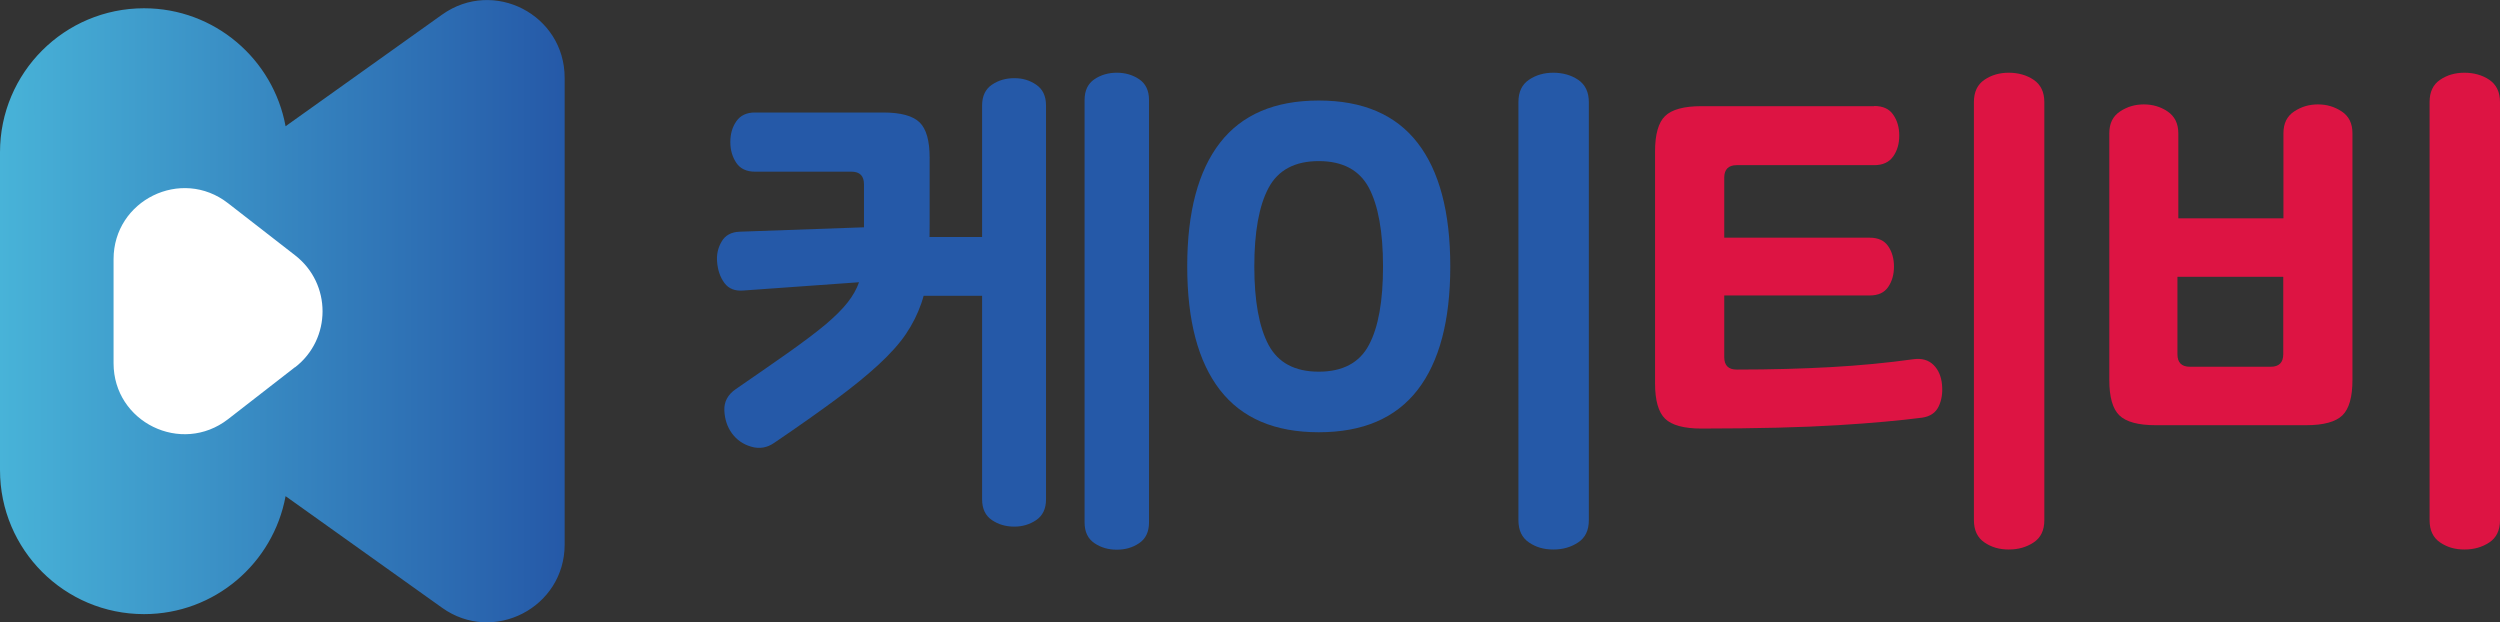
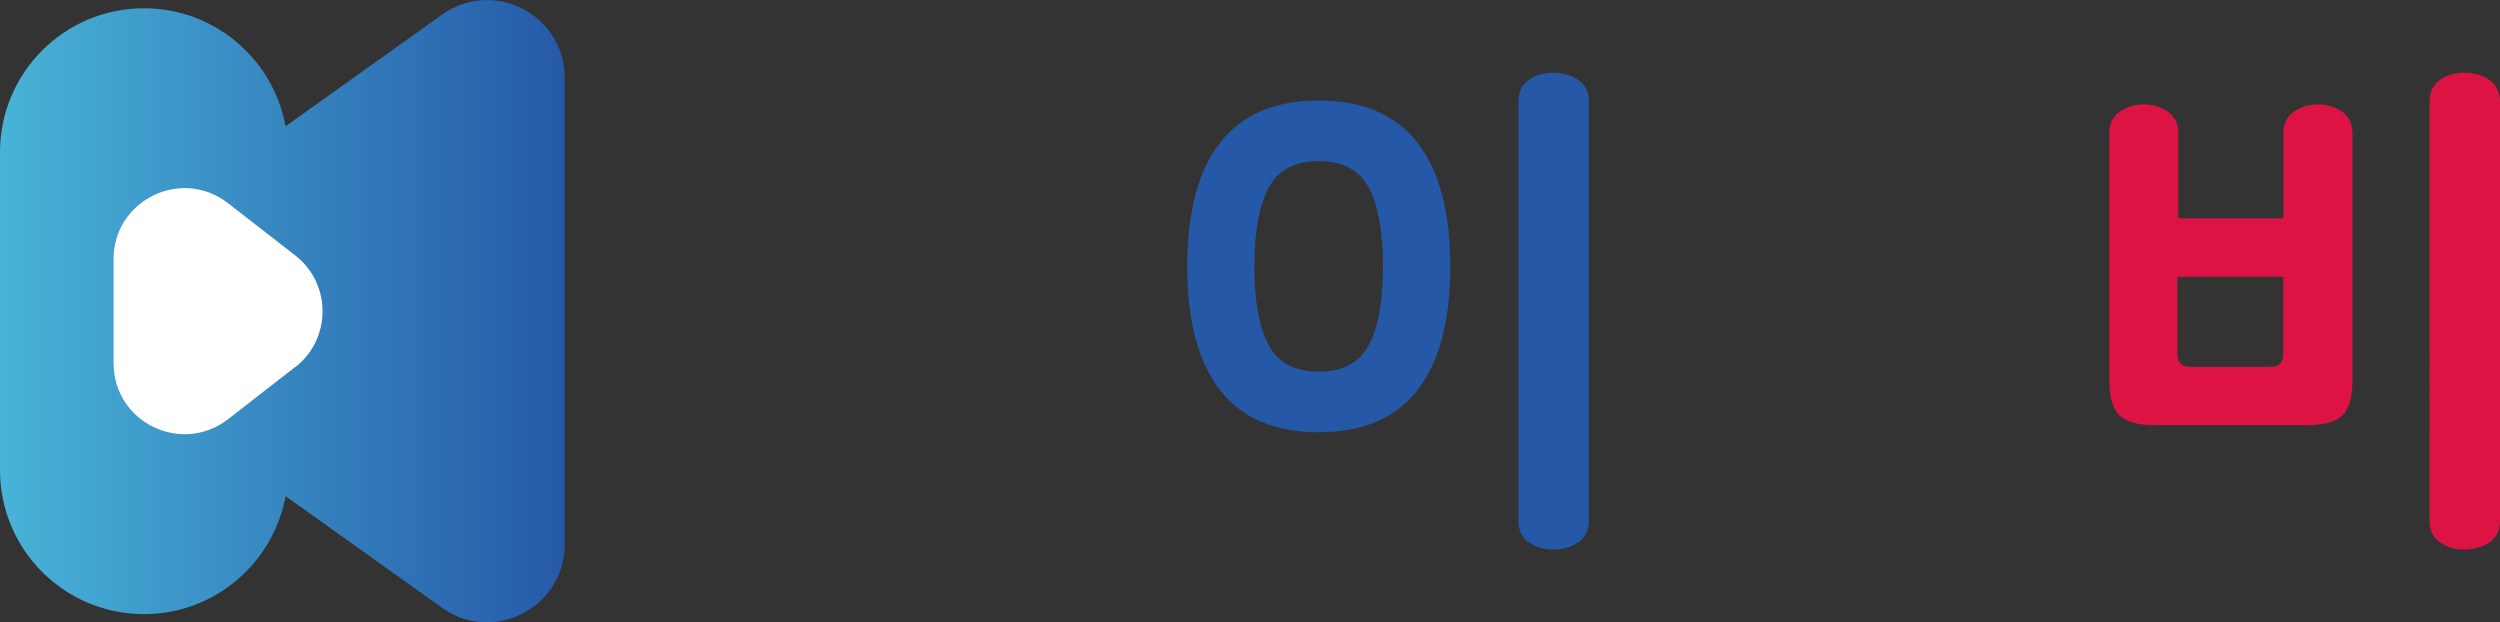
<svg xmlns="http://www.w3.org/2000/svg" id="_레이어_2" data-name="레이어_2" viewBox="0 0 141.99 35.34">
  <rect x="0" y="0" width="141.99" height="35.34" fill="#333333" stroke="none" />
  <defs>
    <style>
      .cls-1 {
        fill: #dd1443;
      }

      .cls-2 {
        fill: #2559a8;
      }

      .cls-3 {
        fill: #fff;
      }

      .cls-4 {
        fill: url(#_무제_그라디언트_47);
      }
    </style>
    <linearGradient id="_무제_그라디언트_47" data-name="무제 그라디언트 47" x1="0" y1="17.67" x2="32.07" y2="17.67" gradientUnits="userSpaceOnUse">
      <stop offset="0" stop-color="#48b3d8" />
      <stop offset="1" stop-color="#2559a8" />
    </linearGradient>
  </defs>
  <g id="_레이어_1-2" data-name="레이어_1">
    <g>
      <path class="cls-4" d="M32.07,4.41v26.52c0,3.58-4.05,5.67-6.96,3.59l-8.89-6.34s0,0,0,0c-.7,3.81-4.03,6.7-8.04,6.7h0c-4.52,0-8.18-3.66-8.18-8.18V8.65C0,4.13,3.66.47,8.18.47h0c4.01,0,7.34,2.89,8.04,6.7,0,0,0,0,0,0L25.11.83c2.92-2.08,6.96,0,6.96,3.59Z" />
      <path class="cls-3" d="M16.76,20.85l-3.81,2.96c-2.65,2.05-6.5.17-6.5-3.18v-5.91c0-3.35,3.85-5.24,6.5-3.18l3.81,2.96c2.08,1.61,2.08,4.75,0,6.36Z" />
-       <path class="cls-2" d="M50.17,6.39c.99,0,1.68.19,2.06.56s.57,1.04.57,2.01v3.72c0,.97-.03,1.82-.08,2.54-.05.72-.18,1.39-.39,2-.21.61-.5,1.19-.87,1.74s-.89,1.13-1.55,1.74c-.66.61-1.47,1.27-2.43,1.98-.96.71-2.12,1.53-3.49,2.46-.41.29-.85.37-1.32.23-.46-.13-.83-.39-1.1-.76-.27-.37-.41-.81-.43-1.3-.02-.5.2-.9.65-1.21,1.2-.83,2.22-1.53,3.05-2.12.83-.59,1.52-1.11,2.06-1.56.54-.46.95-.87,1.24-1.24.29-.37.51-.75.65-1.15l-6.57.47c-.47.04-.83-.1-1.07-.42s-.38-.72-.42-1.19c-.04-.41.04-.8.25-1.16.2-.36.55-.55,1.02-.57l7.07-.25v-2.45c0-.47-.24-.71-.71-.71h-5.49c-.47,0-.83-.17-1.05-.5s-.34-.72-.34-1.18.11-.85.34-1.18c.23-.33.58-.5,1.05-.5h7.28ZM50.85,13.46h4.93v-7.47c0-.54.19-.93.56-1.18.37-.25.79-.37,1.27-.37s.87.12,1.24.37c.37.25.56.64.56,1.18v22.37c0,.54-.19.93-.56,1.18-.37.25-.79.37-1.24.37-.48,0-.9-.12-1.27-.37-.37-.25-.56-.64-.56-1.18v-11.56h-4.93v-3.35ZM61.6,5.68c0-.54.19-.93.56-1.18.37-.25.8-.37,1.27-.37s.9.12,1.27.37.56.64.56,1.18v23.99c0,.54-.19.93-.56,1.18-.37.25-.79.37-1.27.37s-.9-.12-1.27-.37c-.37-.25-.56-.64-.56-1.18V5.68Z" />
      <path class="cls-2" d="M67.43,15.13c0-3.08.62-5.42,1.86-7.02,1.24-1.6,3.11-2.4,5.61-2.4s4.37.8,5.61,2.4c1.24,1.6,1.86,3.94,1.86,7.02s-.62,5.42-1.86,7.02c-1.24,1.6-3.11,2.4-5.61,2.4s-4.37-.8-5.61-2.4c-1.24-1.6-1.86-3.94-1.86-7.02ZM78.55,15.13c0-1.96-.27-3.45-.8-4.46-.54-1.01-1.49-1.52-2.85-1.52s-2.31.51-2.85,1.52c-.54,1.01-.81,2.5-.81,4.46s.27,3.45.81,4.46c.54,1.01,1.49,1.52,2.85,1.52s2.32-.51,2.85-1.52c.54-1.01.8-2.5.8-4.46ZM90.24,29.54c0,.58-.2,1-.61,1.27s-.87.4-1.41.4-.98-.13-1.38-.4c-.4-.27-.6-.69-.6-1.27V5.8c0-.58.2-1,.6-1.27.4-.27.86-.4,1.38-.4s1.01.13,1.41.4c.4.27.61.69.61,1.27v23.74Z" />
-       <path class="cls-1" d="M106.45,6.02c.5,0,.86.17,1.08.5.23.33.34.72.34,1.18s-.11.85-.34,1.18-.59.5-1.08.5h-7.81c-.47,0-.71.24-.71.71v3.41h8.27c.47,0,.82.16,1.04.48s.33.71.33,1.16-.11.84-.33,1.16-.56.48-1.04.48h-8.27v3.5c0,.48.24.71.71.71,1.94,0,3.72-.05,5.35-.14,1.62-.09,3.19-.24,4.7-.45.47-.06.85.05,1.13.33.28.28.44.66.48,1.13.04.46-.02.86-.19,1.22-.17.36-.48.57-.93.64-.64.08-1.35.16-2.14.23-.78.07-1.68.14-2.68.2-1,.06-2.14.11-3.41.14-1.27.03-2.71.05-4.32.05-.99,0-1.68-.19-2.06-.56-.38-.37-.57-1.04-.57-2.01v-13.17c0-.97.19-1.64.57-2.01.38-.37,1.07-.56,2.06-.56h9.82ZM116.11,29.54c0,.58-.2,1-.61,1.27s-.87.4-1.41.4-.98-.13-1.38-.4c-.4-.27-.6-.69-.6-1.27V5.8c0-.58.2-1,.6-1.27.4-.27.86-.4,1.38-.4s1.01.13,1.41.4c.4.27.61.69.61,1.27v23.74Z" />
      <path class="cls-1" d="M123.68,12.4h6.01v-4.83c0-.56.2-.97.61-1.24s.85-.4,1.35-.4.94.13,1.35.4.61.68.61,1.24v14.01c0,.97-.19,1.64-.57,2.01-.38.37-1.07.56-2.06.56h-8.55c-.99,0-1.68-.19-2.06-.56-.38-.37-.57-1.04-.57-2.01V7.57c0-.56.2-.97.61-1.24s.85-.4,1.35-.4.95.13,1.35.4.61.68.61,1.24v4.83ZM128.97,20.83c.47,0,.71-.24.71-.71v-4.4h-6.01v4.4c0,.48.24.71.71.71h4.59ZM141.99,29.54c0,.58-.2,1-.61,1.27s-.87.4-1.41.4-.98-.13-1.38-.4c-.4-.27-.6-.69-.6-1.27V5.8c0-.58.2-1,.6-1.27.4-.27.86-.4,1.38-.4s1.01.13,1.41.4c.4.27.61.69.61,1.27v23.74Z" />
    </g>
  </g>
</svg>